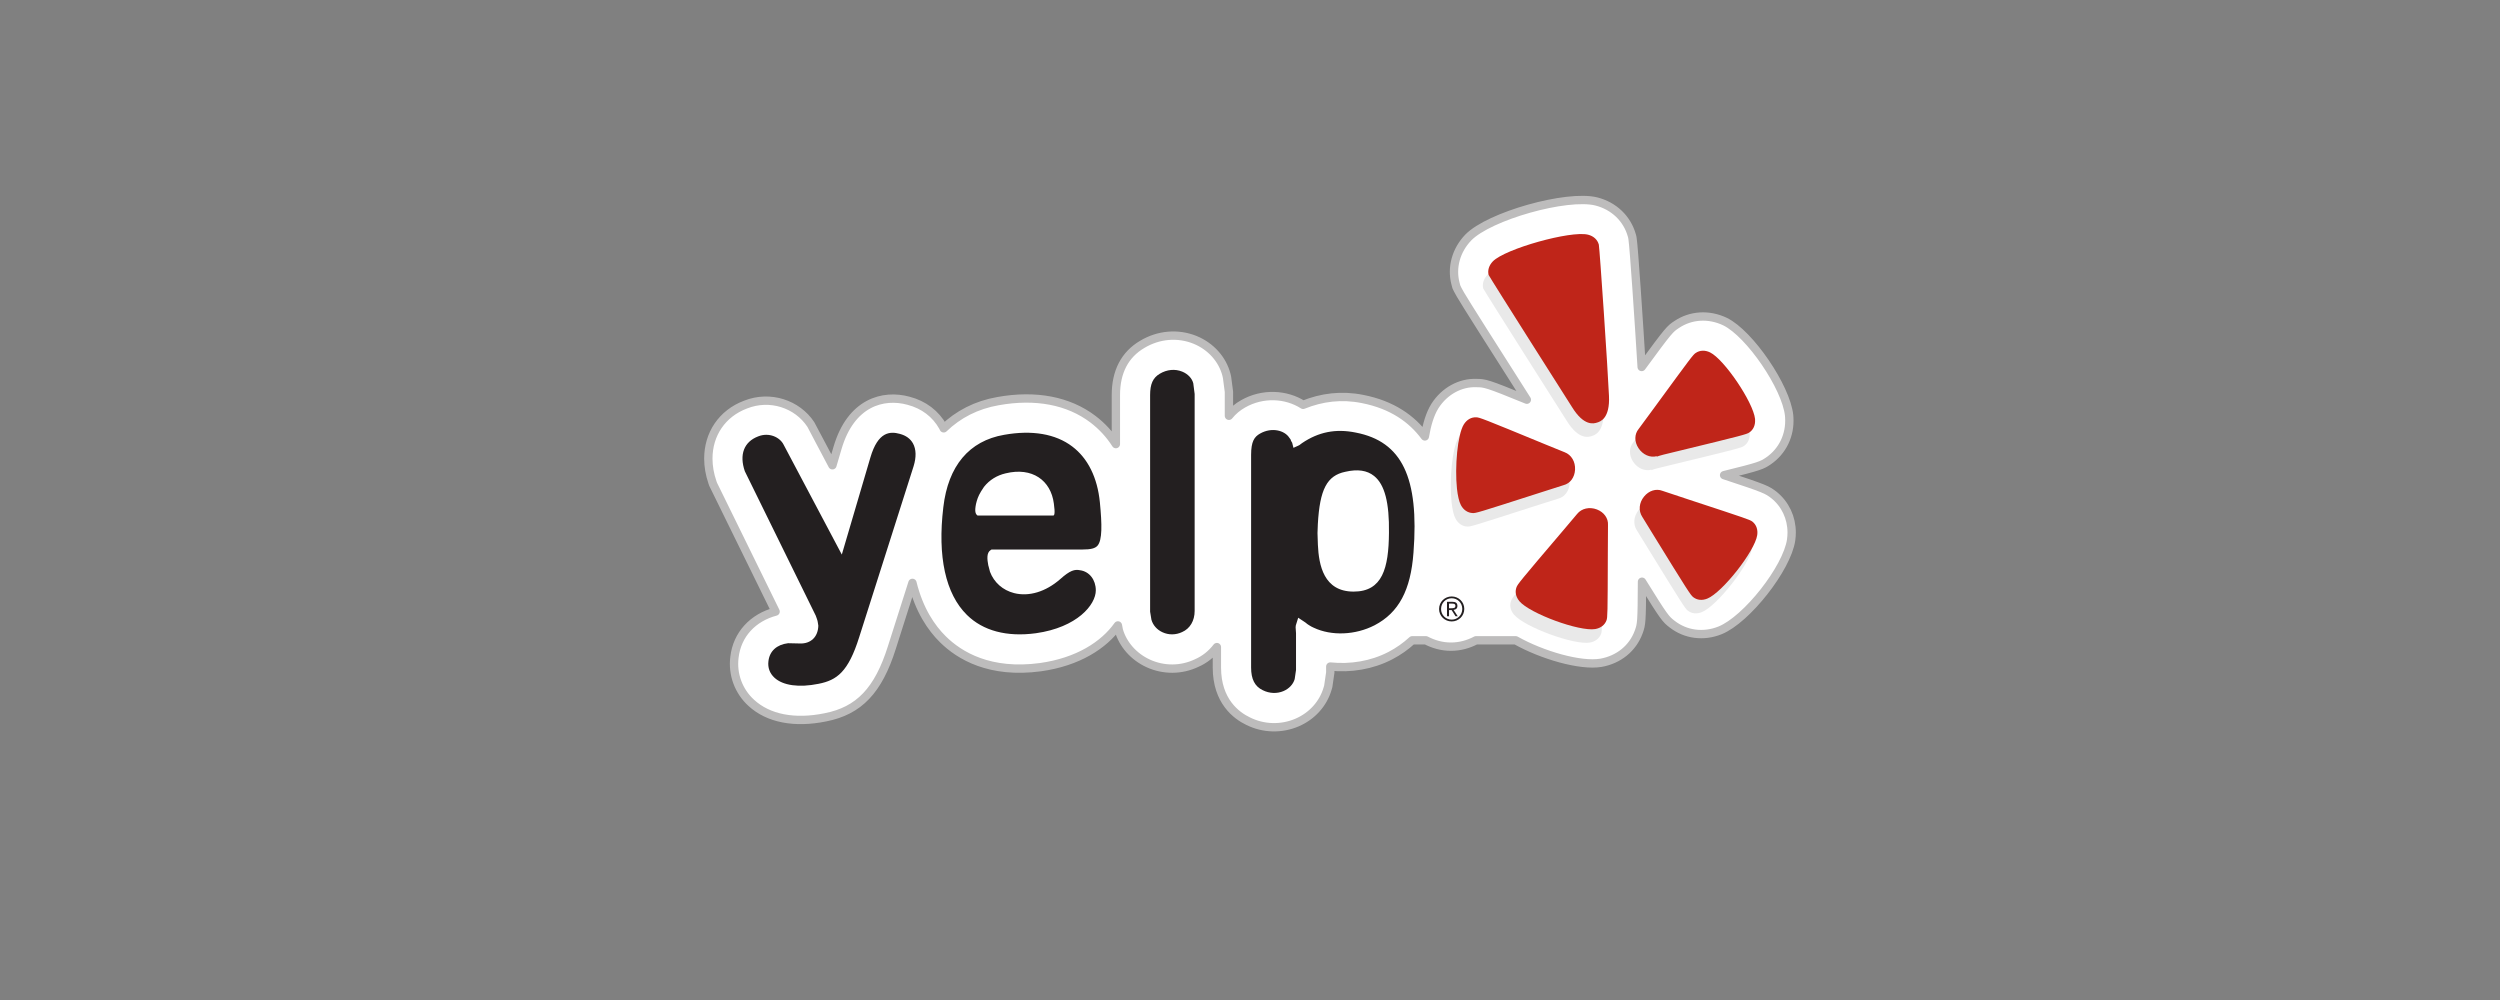
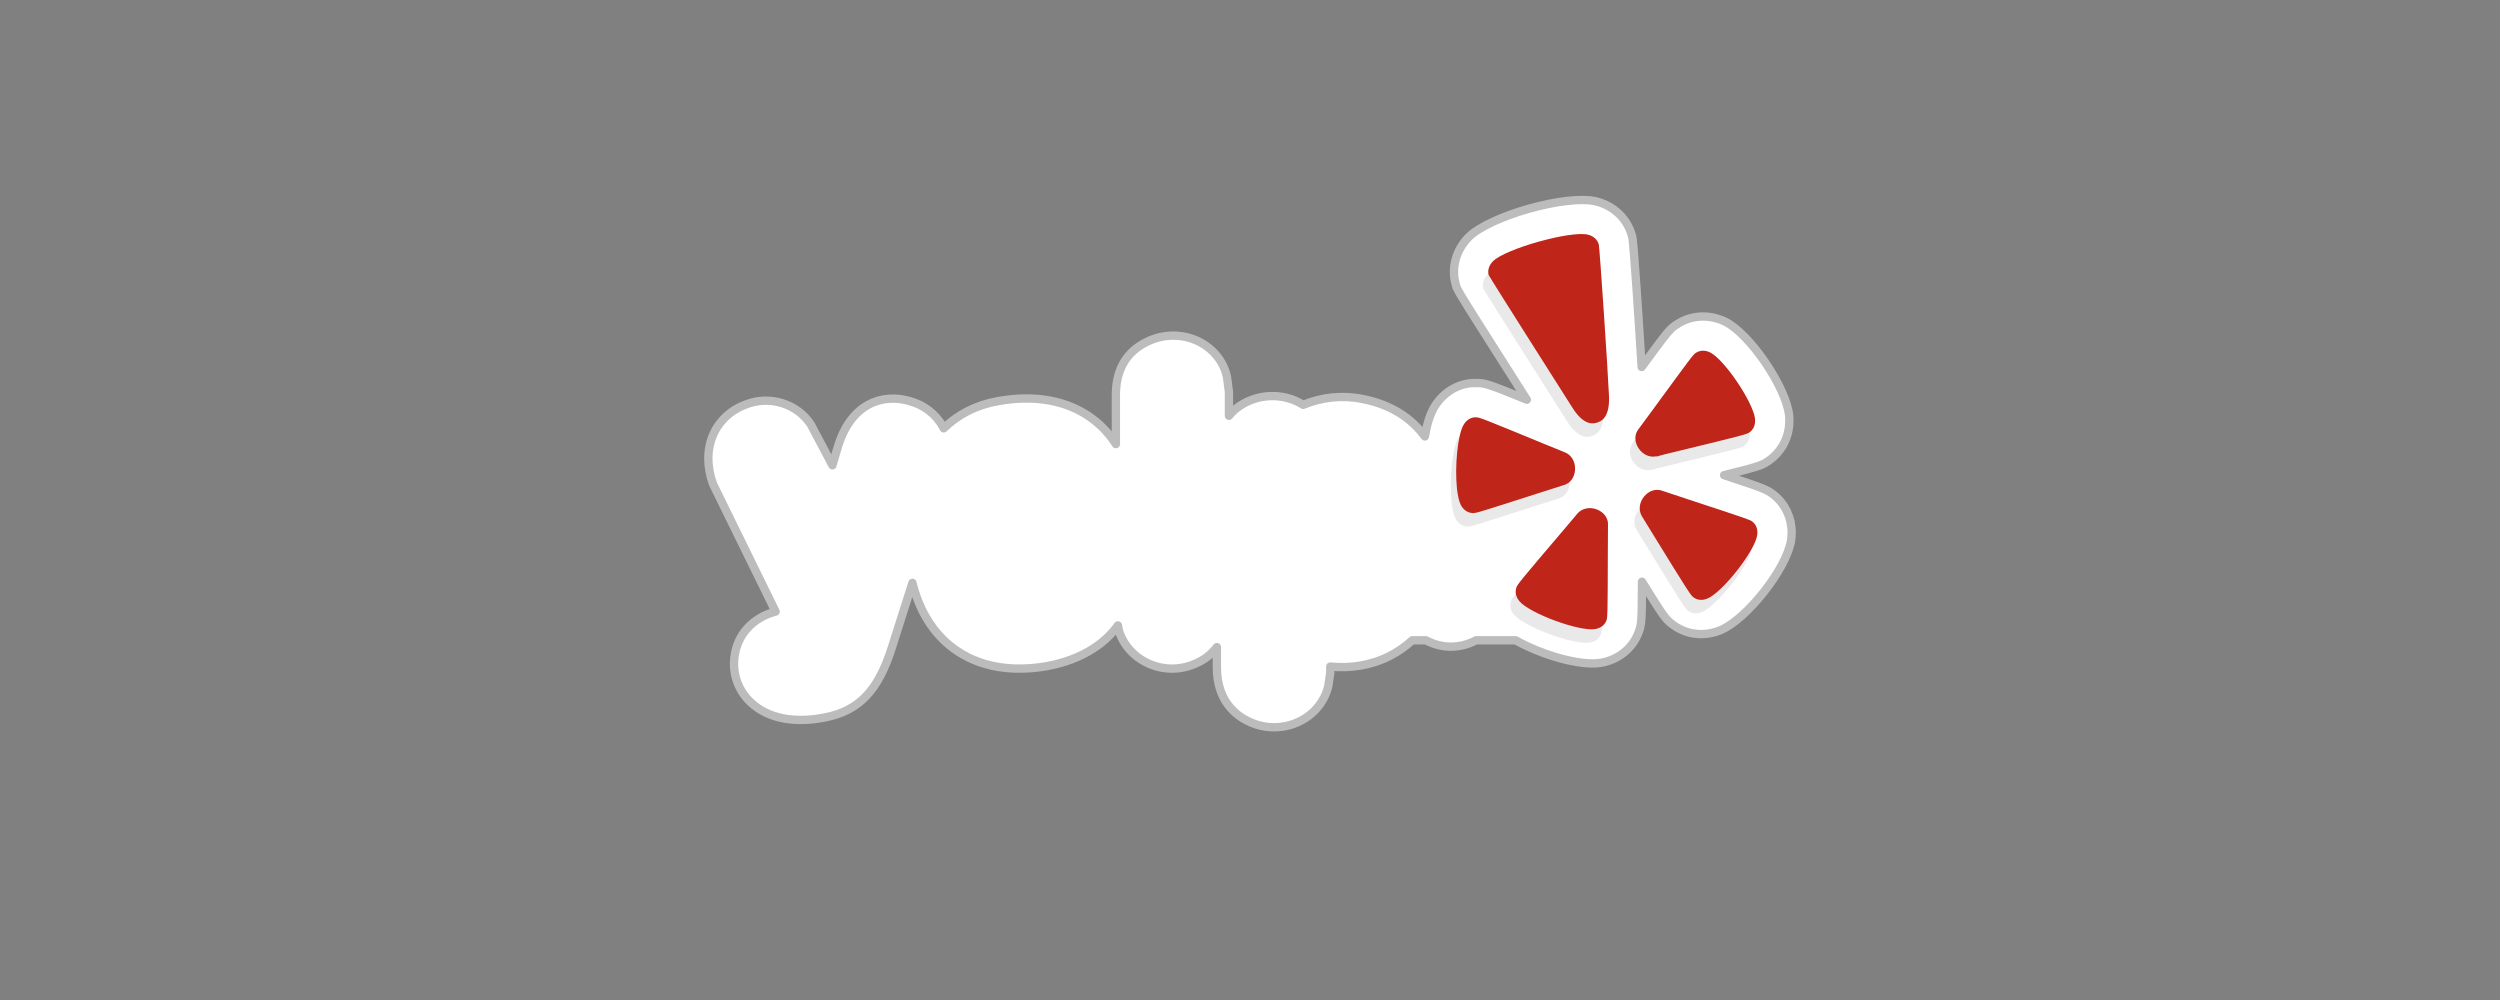
<svg xmlns="http://www.w3.org/2000/svg" width="300" height="120" viewBox="0 0 300 120" fill="none">
  <rect x="0" y="0" width="300" height="120" fill="#808080" stroke="none" />
  <path d="M212.862 59.391C212.03 58.761 211.893 58.665 206.89 57.018C211.223 55.952 211.41 55.839 212.178 55.334C213.917 54.155 214.846 52.199 214.711 50.081L214.694 49.85C214.341 46.45 209.961 40.035 207.012 38.595C205.067 37.666 202.904 37.797 201.201 38.941C200.399 39.472 200.292 39.545 196.999 44.04C196.678 38.787 196.059 29.525 195.907 28.658L195.875 28.459L195.826 28.267C195.263 26.232 193.667 24.704 191.553 24.173C188.025 23.294 178.693 25.924 176.19 28.504C174.72 30.038 174.155 32.103 174.662 34.039L174.765 34.425L174.938 34.782C175.178 35.276 175.809 36.322 181.225 44.819L183.221 47.965C178.373 45.981 178.18 45.975 177.176 45.966C175.266 45.883 173.351 46.905 172.197 48.711L172.176 48.746C171.581 49.704 171.213 51.007 170.984 52.372C169.422 50.267 167.071 48.579 163.506 47.879C160.979 47.372 158.608 47.678 156.374 48.581C154.329 47.276 151.517 47.124 149.166 48.465C148.516 48.831 147.941 49.316 147.471 49.895V47.01L147.246 45.296L147.178 44.988C146.705 43.129 145.301 41.56 143.423 40.79L143.405 40.782C141.343 39.949 139.03 40.148 137.068 41.323C134.977 42.557 133.905 44.607 133.905 47.41V53.292C133.171 52.141 132.238 51.128 131.151 50.301C128.216 48.076 124.279 47.325 119.772 48.134C117.16 48.587 114.975 49.728 113.244 51.401L113.161 51.228C112.281 49.653 110.854 48.57 109.027 48.091C105.976 47.254 102.103 48.292 100.504 53.748L99.89 55.834C99.191 54.551 97.376 51.044 97.301 50.939C95.666 48.461 92.393 47.387 89.466 48.551C86.637 49.617 85 52.105 85 55.03C85 55.952 85.16 56.913 85.496 57.889L85.58 58.126L93.073 73.389C90.371 74.101 88.445 76.117 88.133 78.881C88.007 79.887 88.125 80.908 88.476 81.858C88.828 82.808 89.403 83.66 90.153 84.342C92.185 86.218 95.343 86.839 99.052 86.079C103.081 85.287 105.398 82.859 107.022 77.709L109.493 69.944C110.298 73.213 111.761 75.349 113.15 76.718C115.146 78.693 118.803 80.878 124.856 80.06C129.354 79.431 132.467 77.418 134.149 75.051L134.258 75.622C134.737 77.311 136.041 78.811 137.791 79.609C138.702 80.027 139.695 80.24 140.698 80.234C141.701 80.227 142.69 80.001 143.596 79.57C144.565 79.149 145.387 78.483 146.027 77.651V80.099C146.027 84.145 148.367 85.865 149.762 86.533C150.674 86.989 151.675 87.239 152.694 87.268C153.713 87.296 154.726 87.102 155.662 86.698C157.455 85.921 158.786 84.442 159.308 82.647L159.389 82.371L159.633 80.702V79.985C162.066 80.234 164.606 79.838 166.842 78.678C167.83 78.164 168.695 77.546 169.467 76.836H171.11C172.005 77.306 173.021 77.6 174.114 77.6C175.212 77.6 176.226 77.306 177.119 76.836H181.884C185.04 78.612 189.653 79.957 192.122 79.534C194.249 79.157 195.924 77.788 196.633 75.868L196.669 75.772C196.969 74.899 197.018 74.737 197.039 69.805C199.744 74.174 199.885 74.289 200.645 74.888C202.277 76.162 204.423 76.442 206.405 75.644C209.587 74.366 214.448 68.187 214.936 64.796C214.976 64.5 215 64.201 215 63.907C215 62.132 214.234 60.486 212.862 59.391ZM163.489 47.875C163.495 47.879 163.499 47.879 163.506 47.879C163.51 47.883 163.514 47.883 163.521 47.883L163.489 47.875ZM206.409 75.644H206.405C206.398 75.644 206.396 75.65 206.39 75.652L206.409 75.644Z" fill="white" />
  <path d="M212.862 59.391C212.03 58.761 211.893 58.665 206.89 57.018C211.223 55.952 211.41 55.839 212.178 55.334C213.917 54.155 214.846 52.199 214.711 50.081L214.694 49.85C214.341 46.45 209.961 40.035 207.012 38.595C205.067 37.666 202.904 37.797 201.201 38.941C200.399 39.472 200.292 39.545 196.999 44.04C196.678 38.787 196.059 29.525 195.907 28.658L195.875 28.459L195.826 28.267C195.263 26.232 193.667 24.704 191.553 24.173C188.025 23.294 178.693 25.924 176.19 28.504C174.72 30.038 174.155 32.103 174.662 34.039L174.765 34.425L174.938 34.782C175.178 35.276 175.809 36.322 181.225 44.819L183.221 47.965C178.373 45.981 178.18 45.975 177.176 45.966C175.266 45.883 173.351 46.905 172.197 48.711L172.176 48.746C171.581 49.704 171.213 51.007 170.984 52.372C169.422 50.267 167.071 48.579 163.506 47.879C160.979 47.372 158.608 47.678 156.374 48.581C154.329 47.276 151.517 47.124 149.166 48.465C148.516 48.831 147.941 49.316 147.471 49.895V47.01L147.246 45.296L147.178 44.988C146.705 43.129 145.301 41.56 143.423 40.79L143.405 40.782C141.343 39.949 139.03 40.148 137.068 41.323C134.977 42.557 133.905 44.607 133.905 47.41V53.292C133.171 52.141 132.238 51.128 131.151 50.301C128.216 48.076 124.279 47.325 119.772 48.134C117.16 48.587 114.975 49.728 113.244 51.401L113.161 51.228C112.281 49.653 110.854 48.57 109.027 48.091C105.976 47.254 102.103 48.292 100.504 53.748L99.89 55.834C99.191 54.551 97.376 51.044 97.301 50.939C95.666 48.461 92.393 47.387 89.466 48.551C86.637 49.617 85 52.105 85 55.03C85 55.952 85.16 56.913 85.496 57.889L85.58 58.126L93.073 73.389C90.371 74.101 88.445 76.117 88.133 78.881C88.007 79.887 88.125 80.908 88.476 81.858C88.828 82.808 89.403 83.66 90.153 84.342C92.185 86.218 95.343 86.839 99.052 86.079C103.081 85.287 105.398 82.859 107.022 77.709L109.493 69.944C110.298 73.213 111.761 75.349 113.15 76.718C115.146 78.693 118.803 80.878 124.856 80.06C129.354 79.431 132.467 77.418 134.149 75.051L134.258 75.622C134.737 77.311 136.041 78.811 137.791 79.609C138.702 80.027 139.695 80.24 140.698 80.234C141.701 80.227 142.69 80.001 143.596 79.57C144.565 79.149 145.387 78.483 146.027 77.651V80.099C146.027 84.145 148.367 85.865 149.762 86.533C150.674 86.989 151.675 87.239 152.694 87.268C153.713 87.296 154.726 87.102 155.662 86.698C157.455 85.921 158.786 84.442 159.308 82.647L159.389 82.371L159.633 80.702V79.985C162.066 80.234 164.606 79.838 166.842 78.678C167.83 78.164 168.695 77.546 169.467 76.836H171.11C172.005 77.306 173.021 77.6 174.114 77.6C175.212 77.6 176.226 77.306 177.119 76.836H181.884C185.04 78.612 189.653 79.957 192.122 79.534C194.249 79.157 195.924 77.788 196.633 75.868L196.669 75.772C196.969 74.899 197.018 74.737 197.039 69.805C199.744 74.174 199.885 74.289 200.645 74.888C202.277 76.162 204.423 76.442 206.405 75.644C209.587 74.366 214.448 68.187 214.936 64.796C214.976 64.5 215 64.201 215 63.907C215 62.132 214.234 60.486 212.862 59.391Z" stroke="#BDBCBC" stroke-linecap="round" stroke-linejoin="round" />
  <path d="M175.015 52.539C174.242 53.776 173.919 57.662 174.186 60.244C174.278 61.096 174.43 61.806 174.66 62.228C174.968 62.816 175.485 63.167 176.076 63.187C176.45 63.206 176.688 63.144 183.809 60.847C183.809 60.847 186.974 59.842 186.991 59.836C187.774 59.632 188.309 58.909 188.36 57.983C188.411 57.03 187.917 56.194 187.113 55.89L184.879 54.978C177.223 51.821 176.882 51.701 176.493 51.696C175.905 51.669 175.38 51.97 175.015 52.539ZM192.13 76.059C192.256 75.699 192.269 75.454 192.288 67.973C192.288 67.973 192.308 64.667 192.315 64.631C192.361 63.826 191.839 63.086 190.979 62.754C190.095 62.412 189.143 62.621 188.606 63.289C188.606 63.289 187.048 65.138 187.042 65.14C181.682 71.441 181.457 71.728 181.329 72.105C181.247 72.323 181.216 72.558 181.241 72.79C181.276 73.121 181.423 73.457 181.678 73.756C182.919 75.239 188.882 77.432 190.782 77.108C191.443 76.988 191.927 76.611 192.13 76.059ZM204.22 73.454C206.021 72.738 209.945 67.748 210.219 65.831C210.313 65.161 210.106 64.588 209.643 64.218C209.346 63.991 209.109 63.903 201.999 61.567C201.999 61.567 198.873 60.535 198.838 60.518C198.079 60.223 197.218 60.495 196.639 61.212C196.035 61.946 195.941 62.91 196.427 63.644L197.683 65.688C201.909 72.552 202.228 73.035 202.531 73.275C203.002 73.641 203.603 73.707 204.22 73.454ZM200.55 55.789C208.638 53.834 208.948 53.731 209.269 53.522C209.759 53.188 210.001 52.64 209.96 51.962C209.96 51.938 209.962 51.919 209.96 51.895C209.751 49.912 206.274 44.744 204.56 43.906C203.95 43.617 203.342 43.636 202.841 43.97C202.529 44.179 202.296 44.479 197.97 50.406C197.97 50.406 196.011 53.072 195.988 53.095C195.472 53.721 195.466 54.621 195.966 55.393C196.487 56.192 197.372 56.581 198.181 56.357C198.181 56.357 198.145 56.412 198.138 56.425C198.534 56.273 199.253 56.098 200.55 55.789ZM192.427 49.111C192.286 45.906 191.325 31.637 191.212 30.978C191.047 30.374 190.579 29.948 189.905 29.779C187.845 29.266 179.951 31.48 178.49 32.989C178.023 33.477 177.848 34.082 177.987 34.617C178.216 35.088 187.992 50.47 187.992 50.47C189.438 52.815 190.617 52.45 191.002 52.329C191.388 52.21 192.56 51.844 192.427 49.111Z" fill="#E9E9E9" />
  <path d="M175.662 50.922C174.892 52.157 174.566 56.044 174.834 58.625C174.928 59.476 175.082 60.187 175.307 60.611C175.615 61.197 176.133 61.545 176.723 61.567C177.102 61.586 177.338 61.522 184.459 59.232C184.459 59.232 187.623 58.222 187.636 58.216C188.426 58.015 188.956 57.289 189.007 56.363C189.059 55.413 188.568 54.574 187.76 54.27C187.76 54.27 185.528 53.361 185.524 53.361C177.872 50.205 177.528 50.081 177.143 50.077C176.552 50.053 176.028 50.35 175.662 50.922ZM192.78 74.437C192.904 74.078 192.919 73.832 192.94 66.351C192.94 66.351 192.957 63.046 192.959 63.013C193.011 62.203 192.486 61.464 191.629 61.135C190.745 60.794 189.793 61.005 189.258 61.669C189.258 61.669 187.696 63.523 187.692 63.523C182.331 69.82 182.107 70.111 181.976 70.483C181.896 70.702 181.866 70.937 181.891 71.169C181.923 71.504 182.075 71.833 182.325 72.141C183.568 73.618 189.529 75.811 191.434 75.486C192.095 75.366 192.576 74.994 192.78 74.437ZM204.873 71.833C206.671 71.117 210.591 66.129 210.867 64.209C210.963 63.542 210.754 62.966 210.293 62.598C209.991 62.371 209.762 62.284 202.646 59.947C202.646 59.947 199.524 58.916 199.484 58.896C198.728 58.603 197.866 58.875 197.286 59.59C196.682 60.324 196.592 61.293 197.074 62.025L198.33 64.071C202.554 70.93 202.877 71.416 203.181 71.653C203.651 72.023 204.251 72.083 204.873 71.833ZM201.195 54.172C209.283 52.212 209.596 52.109 209.914 51.9C210.404 51.57 210.651 51.018 210.608 50.346C210.608 50.325 210.612 50.301 210.608 50.278C210.4 48.292 206.921 43.127 205.207 42.288C204.599 41.997 203.992 42.016 203.487 42.354C203.174 42.557 202.945 42.866 198.614 48.788C198.614 48.788 196.659 51.452 196.635 51.478C196.12 52.105 196.111 53.004 196.616 53.774C197.138 54.572 198.02 54.962 198.829 54.737C198.829 54.737 198.796 54.795 198.788 54.805C199.186 54.655 199.898 54.48 201.195 54.172ZM193.077 47.494C192.938 44.288 191.973 30.017 191.86 29.356C191.697 28.756 191.229 28.329 190.557 28.16C188.492 27.648 180.601 29.858 179.139 31.367C178.668 31.857 178.495 32.46 178.636 32.995C178.867 33.468 188.644 48.851 188.644 48.851C190.088 51.194 191.267 50.83 191.654 50.708C192.037 50.59 193.21 50.227 193.077 47.494Z" fill="#BF2519" />
-   <path d="M92.933 81.323C93.952 82.266 95.882 82.534 98.227 82.057C100.425 81.622 101.787 80.64 103.099 76.47L109.632 55.945C109.97 54.856 109.944 53.91 109.557 53.209C109.242 52.644 108.718 52.261 107.978 52.064C106.814 51.745 105.361 51.777 104.445 54.906L101.017 66.548C101.017 66.548 94.035 53.359 94.031 53.357C93.59 52.475 92.298 51.844 90.982 52.366C89.266 53.019 88.695 54.562 89.379 56.549C89.379 56.549 97.872 73.832 97.891 73.879C97.891 73.879 98.122 74.495 98.122 74.595C98.122 74.595 98.199 75.064 98.199 75.081C98.182 75.747 97.959 76.307 97.562 76.681C97.17 77.05 96.626 77.242 95.991 77.217C95.991 77.217 94.666 77.186 94.566 77.186C93.205 77.353 92.349 78.135 92.212 79.341C92.116 80.118 92.367 80.801 92.933 81.323ZM126.396 61.862H117.303C117.056 61.682 116.937 61.381 117.121 60.473C117.236 59.996 117.36 59.569 117.724 58.969C117.842 58.79 117.964 58.605 118.081 58.422C118.747 57.58 119.648 57.041 120.673 56.802C123.87 56.021 126.099 57.645 126.461 60.416C126.634 61.625 126.52 61.862 126.396 61.862ZM131.985 60.279C131.692 57.313 130.548 54.998 128.671 53.58C126.672 52.062 123.844 51.579 120.495 52.178C116.297 52.905 113.776 55.905 113.199 60.865C112.488 66.794 113.464 71.262 116.029 73.789C117.964 75.7 120.825 76.459 124.304 75.988C129.266 75.291 131.497 72.567 131.497 70.844C131.497 69.578 130.731 68.581 129.606 68.429C128.962 68.3 128.418 68.429 127.216 69.505C125.482 71.016 123.474 71.623 121.693 71.172C120.337 70.828 119.278 69.892 118.798 68.611C118.798 68.611 118.584 67.764 118.597 67.857C118.451 67.094 118.385 66.336 118.856 66.028L118.982 65.942H129.882C130.888 65.942 131.397 65.812 131.69 65.495C132.289 64.83 132.242 62.93 131.985 60.279ZM141.866 44.595C141.004 44.244 140.031 44.338 139.177 44.847C138.355 45.333 138.013 46.073 138.013 47.411V73.4C138.013 73.4 138.156 74.328 138.171 74.368C138.355 75.017 138.834 75.569 139.5 75.871C140.238 76.213 141.09 76.207 141.851 75.849C142.799 75.438 143.358 74.491 143.358 73.316V47.278C143.358 47.278 143.193 46.02 143.193 45.996C143.041 45.393 142.543 44.871 141.866 44.595ZM162.433 70.992C158.834 70.992 158.261 67.797 158.147 65.386C158.141 65.38 158.1 63.974 158.1 63.974C158.1 63.974 158.141 62.93 158.141 62.889C158.374 58.717 159.236 57.071 161.438 56.614C162.917 56.271 164.047 56.438 164.894 57.12C166.167 58.145 166.727 60.315 166.676 63.936C166.64 68.174 165.902 70.992 162.433 70.992ZM162.701 51.911C160.289 51.418 158.227 51.831 156.243 53.175C156.243 53.175 156.02 53.355 155.935 53.406L155.757 53.496L155.214 53.74L155.06 53.13L154.929 52.91L154.884 52.773L154.869 52.732C154.869 52.732 154.737 52.554 154.717 52.527C154.148 51.641 152.601 51.234 151.206 52.03C150.524 52.417 150.132 52.963 150.132 54.592V80.099C150.132 81.496 150.571 82.365 151.529 82.823C152.338 83.229 153.247 83.261 154.028 82.925C154.692 82.635 155.179 82.121 155.361 81.496L155.522 80.403V75.988L155.475 75.278L155.494 75.068L155.522 74.968L155.785 74.127L156.583 74.657C156.583 74.657 156.784 74.79 156.87 74.88L157.11 75.038C157.112 75.04 157.388 75.201 157.388 75.201C157.392 75.201 157.645 75.325 157.645 75.325C159.784 76.335 162.647 76.217 164.952 75.03C167.853 73.515 169.287 70.828 169.618 66.315C170.311 57.296 168.236 52.987 162.701 51.911ZM173.883 72.989H174.18C174.422 72.989 174.649 72.975 174.649 72.704C174.649 72.46 174.441 72.435 174.255 72.435H173.883V72.989ZM173.639 72.216H174.276C174.694 72.216 174.889 72.368 174.889 72.715C174.889 73.027 174.689 73.157 174.428 73.185L174.931 73.954H174.668L174.193 73.207H173.883V73.954H173.639V72.216ZM174.202 74.356C174.905 74.356 175.473 73.802 175.473 73.068C175.473 72.347 174.906 71.791 174.202 71.791C173.495 71.791 172.928 72.347 172.928 73.083C172.927 73.25 172.959 73.417 173.022 73.572C173.086 73.727 173.179 73.868 173.298 73.986C173.417 74.105 173.558 74.198 173.713 74.262C173.868 74.325 174.034 74.357 174.202 74.356V74.356ZM174.202 71.574C175.023 71.574 175.714 72.221 175.714 73.068C175.714 73.93 175.023 74.574 174.202 74.574C173.378 74.574 172.689 73.93 172.689 73.083C172.689 72.221 173.378 71.574 174.202 71.574Z" fill="#231F20" />
</svg>